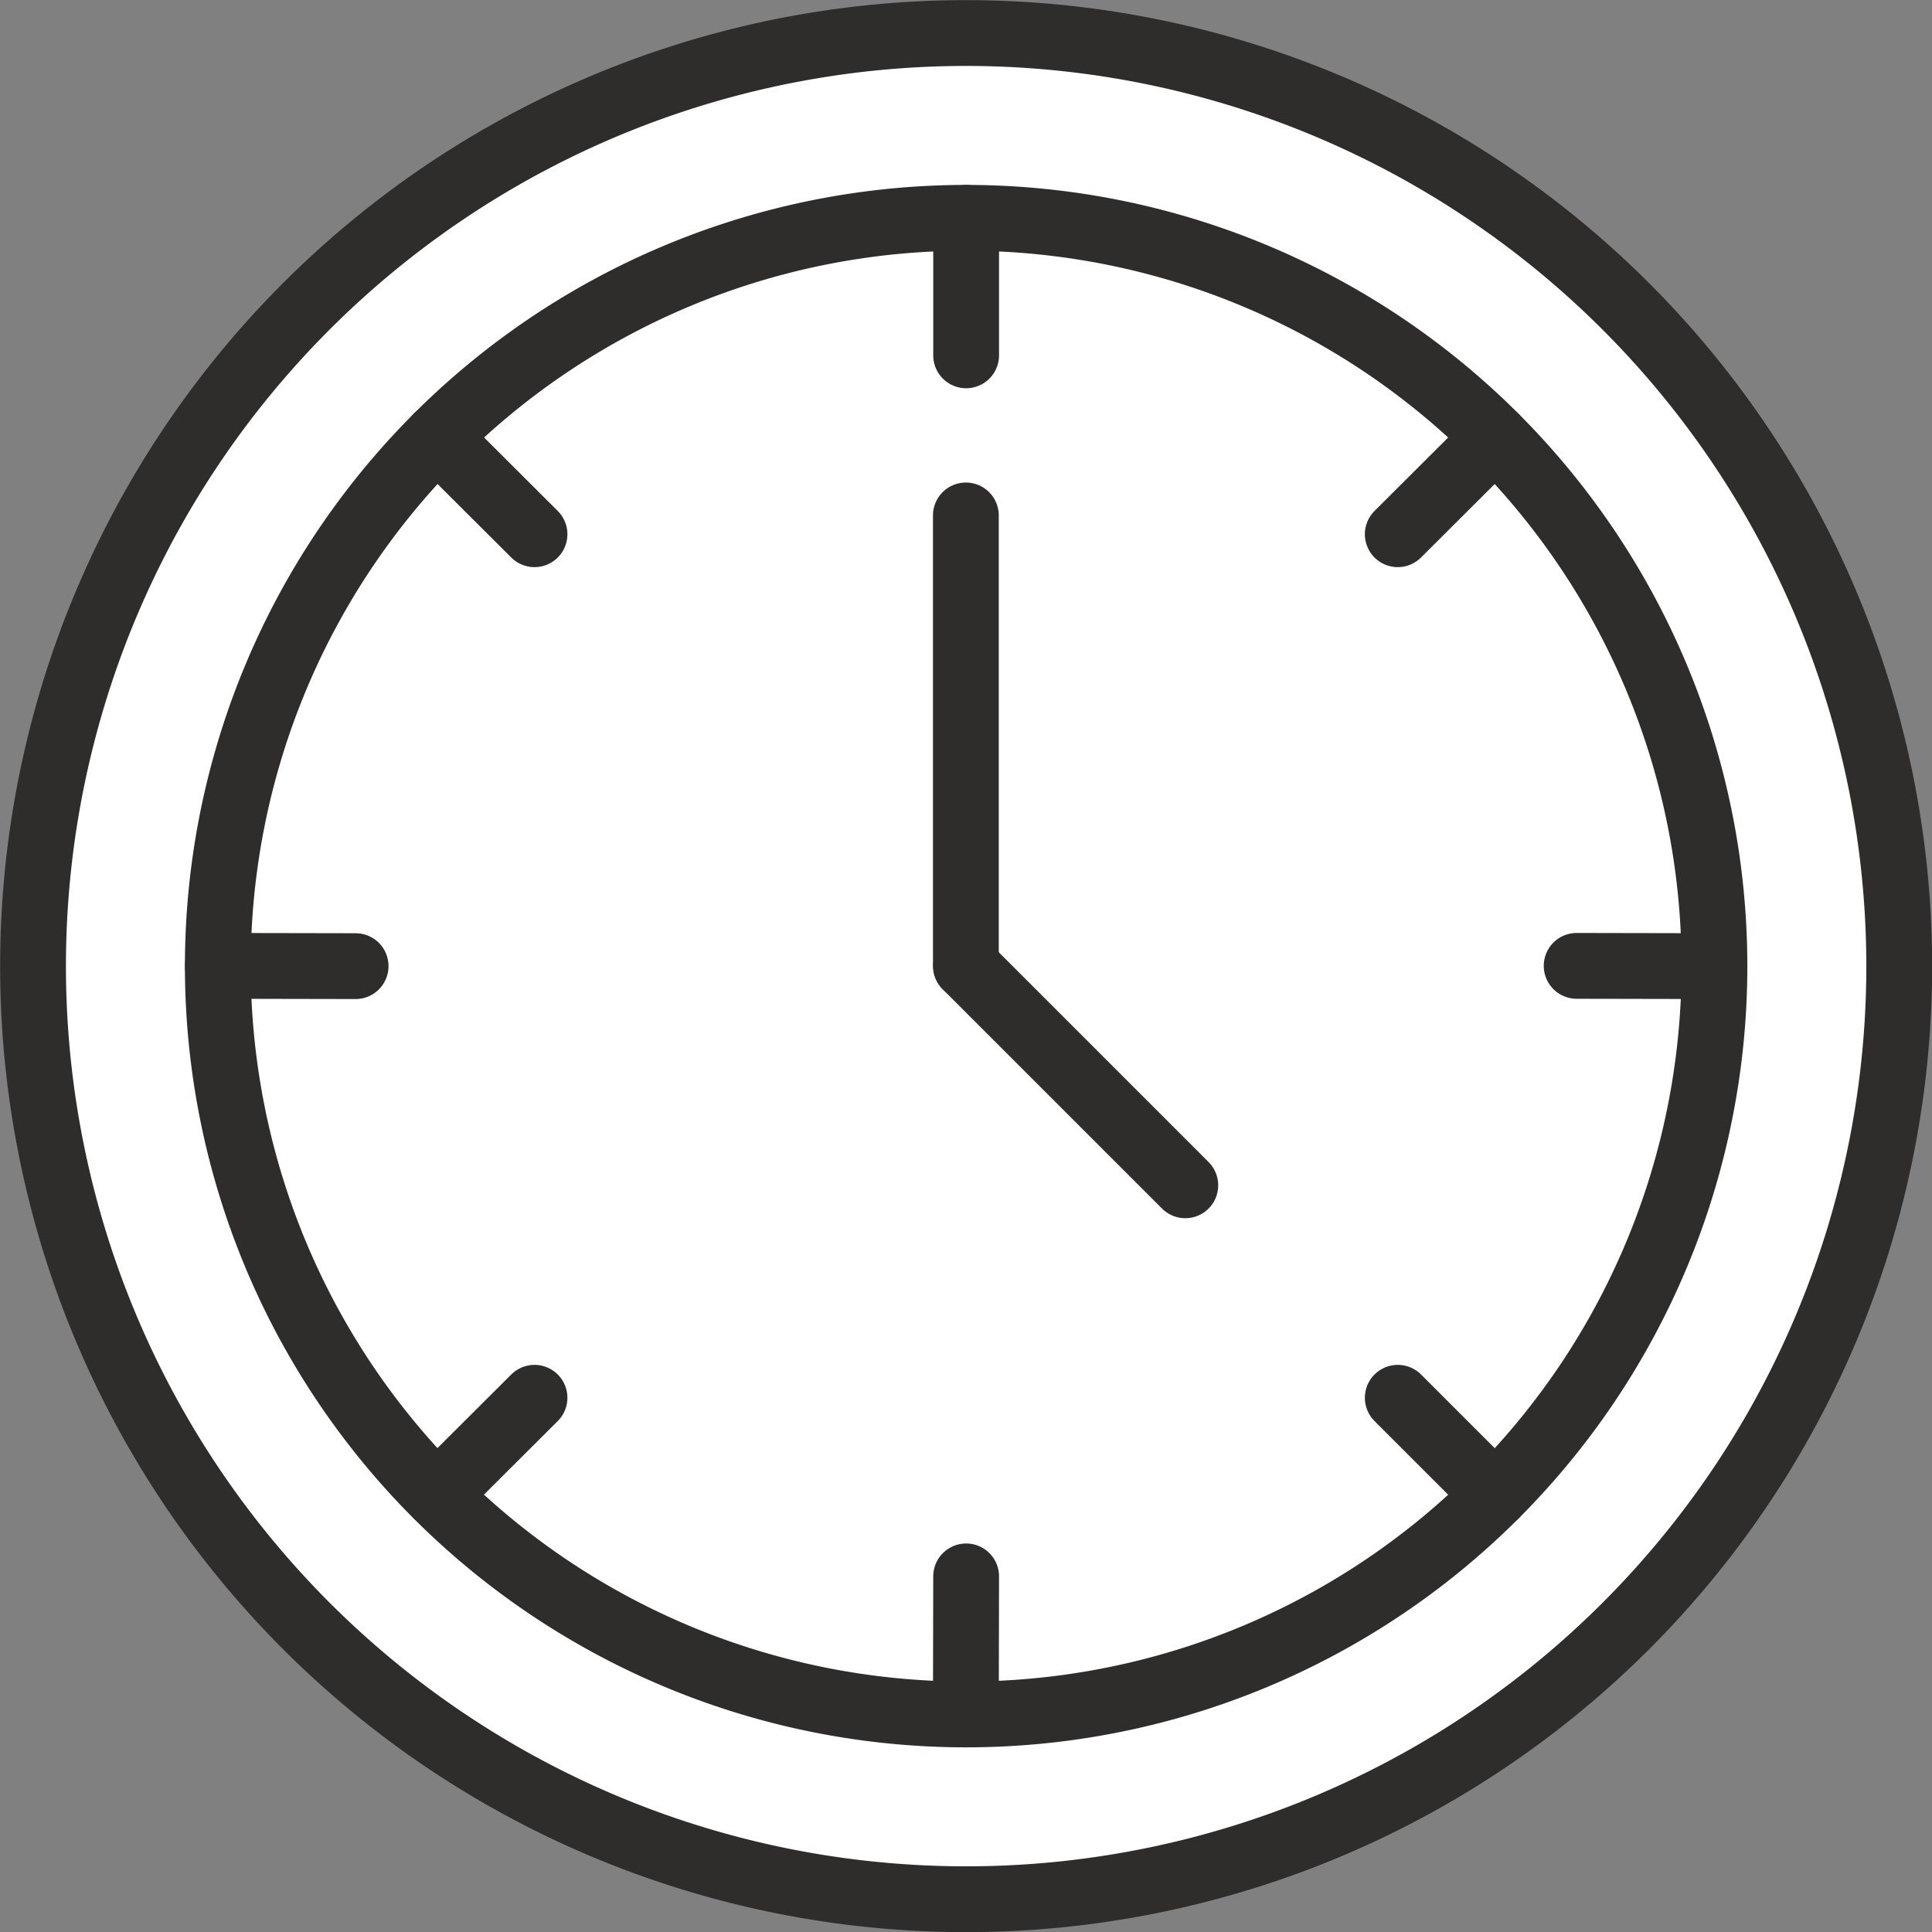
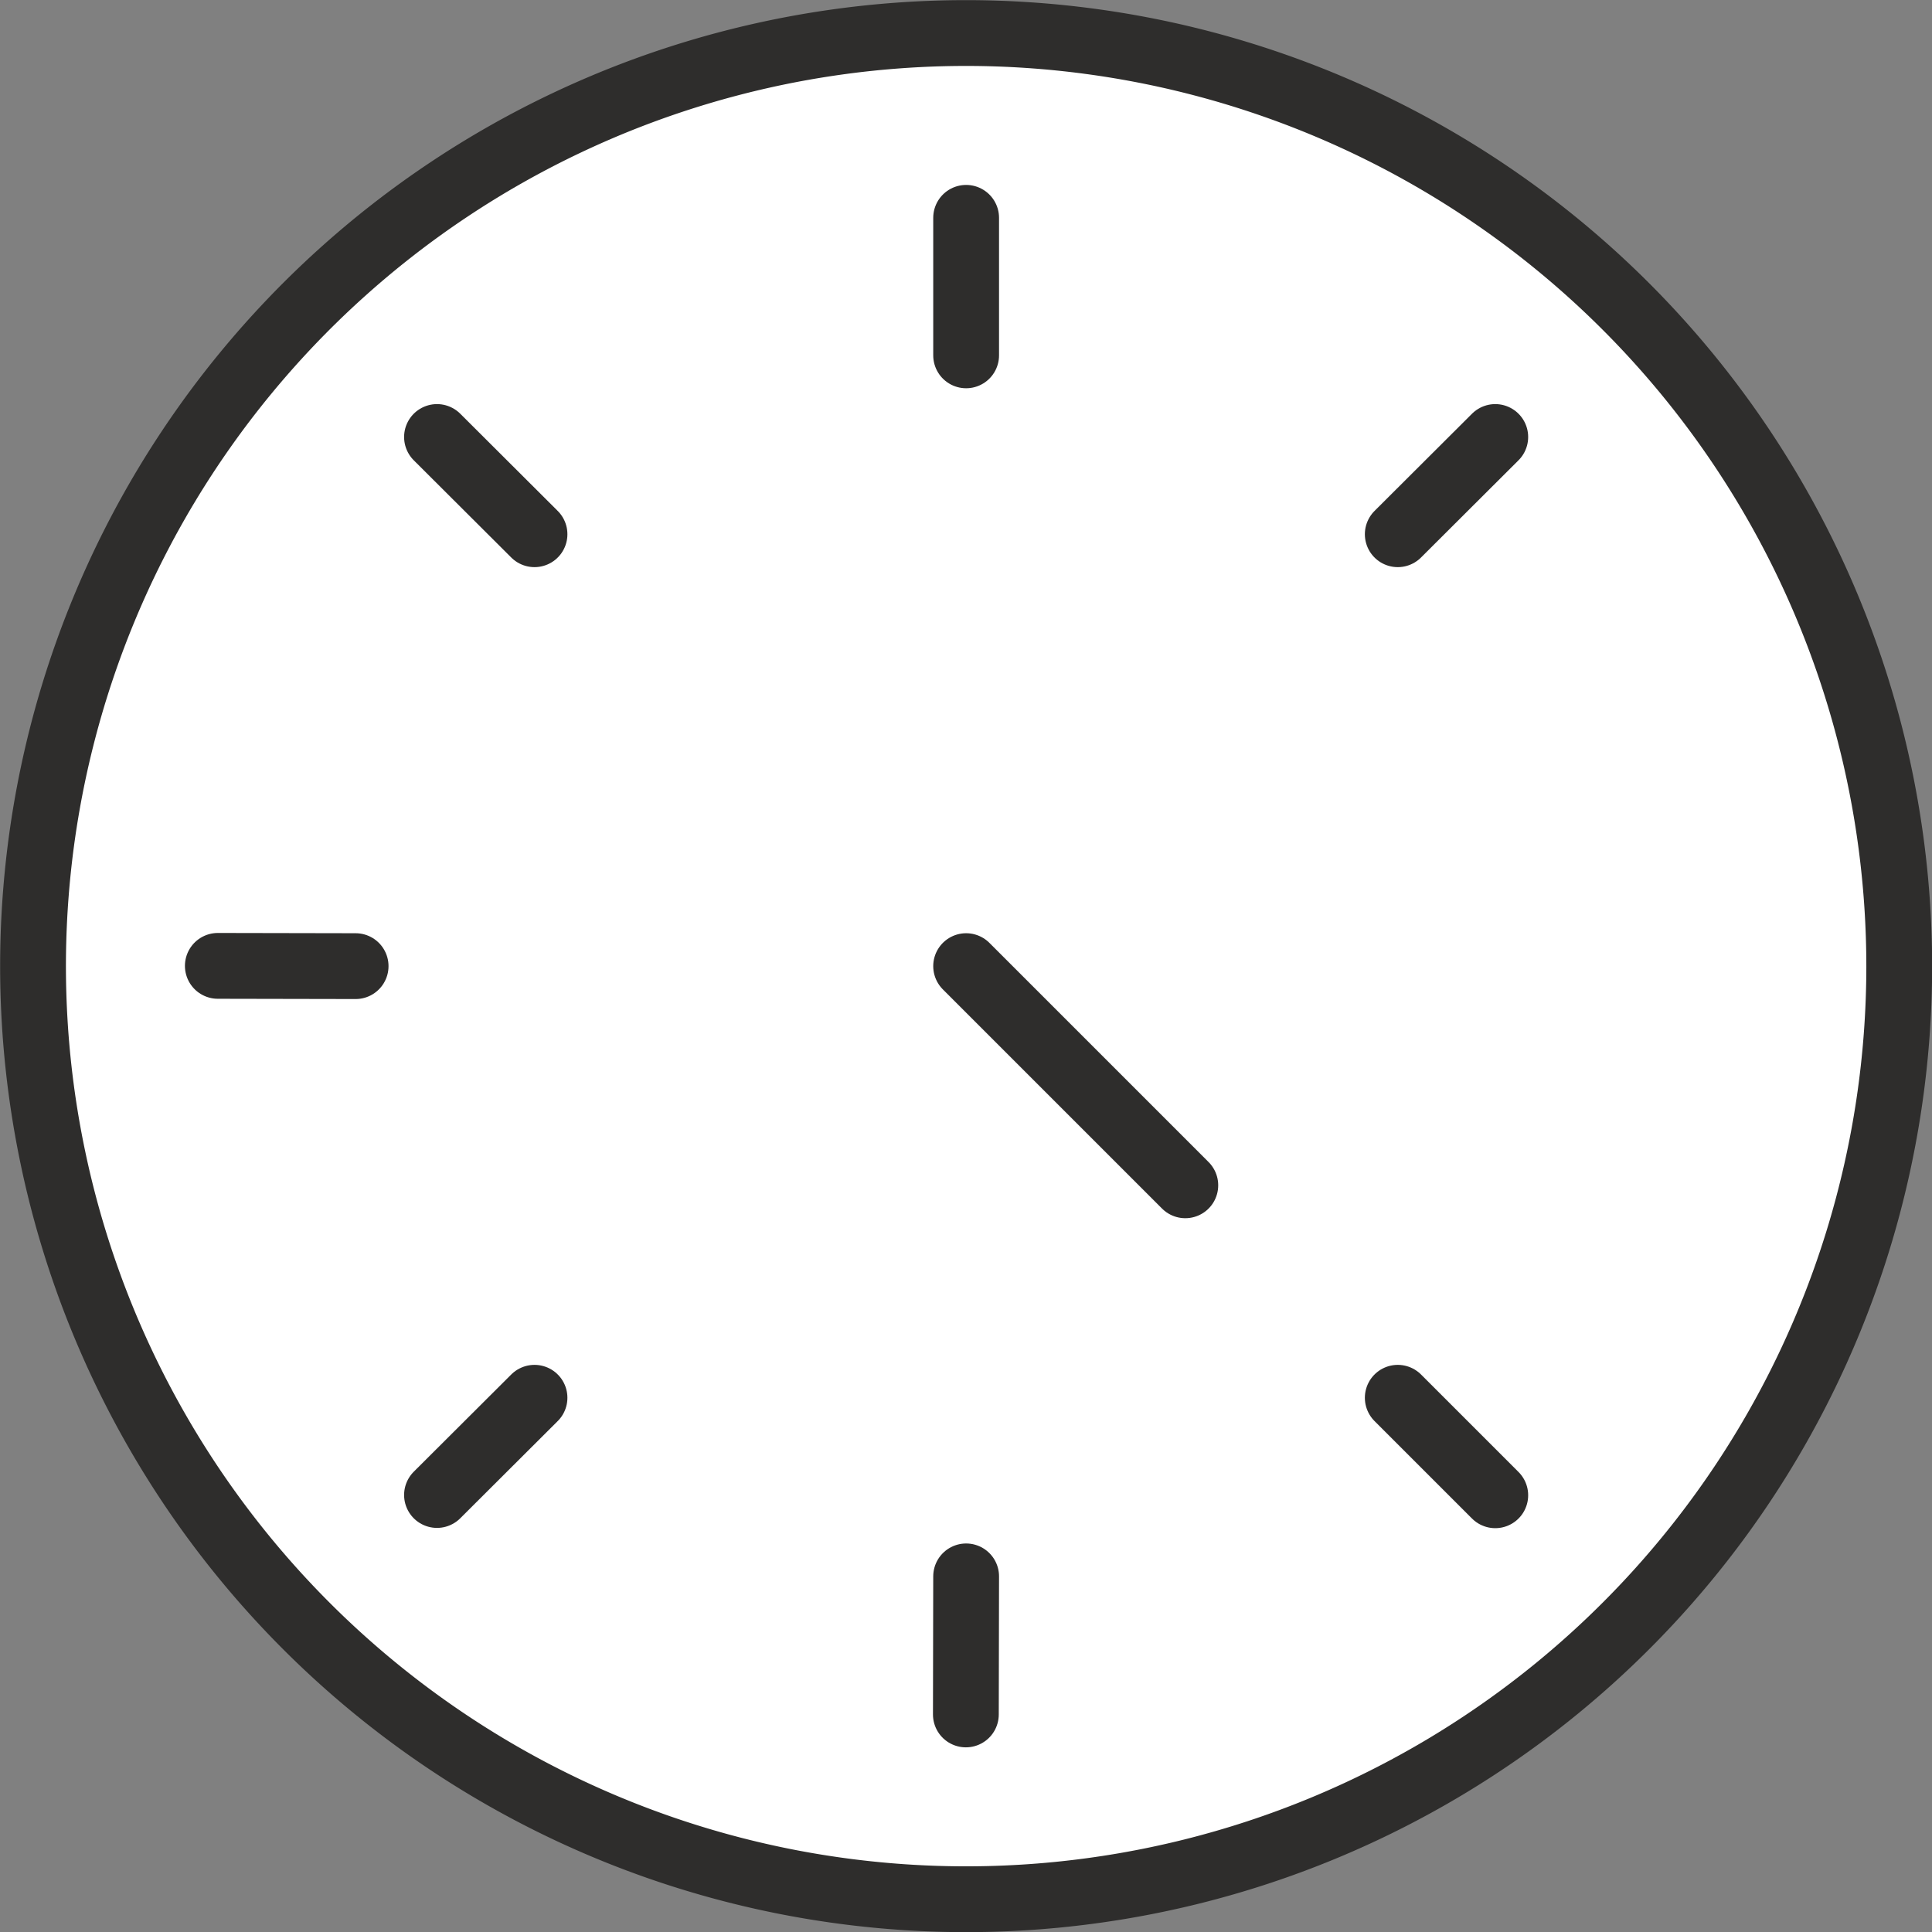
<svg xmlns="http://www.w3.org/2000/svg" viewBox="0 0 71.93 71.93">
  <rect x="0" y="0" width="71.93" height="71.93" fill="#808080" stroke="none" />
  <clipPath id="a">
    <path d="m0 0h71.93v71.93h-71.93z" />
  </clipPath>
  <g clip-path="url(#a)">
    <path d="m70.71 36a34.74 34.74 0 1 1 -34.71-34.77 34.75 34.75 0 0 1 34.71 34.77" fill="#fff" />
    <g fill="none" stroke="#2e2d2c" stroke-linecap="round" stroke-linejoin="round" stroke-width="2.45">
      <path d="m70.71 36a34.74 34.74 0 1 1 -34.71-34.77 34.75 34.75 0 0 1 34.71 34.77z" />
-       <path d="m63.83 36a27.86 27.86 0 1 1 -27.83-27.89 27.86 27.86 0 0 1 27.83 27.89z" />
+       <path d="m63.83 36z" />
      <path d="m16.27 55.66 3.63-3.62" />
      <path d="m35.97 8.11v5.12" />
      <path d="m16.27 16.27 3.63 3.62" />
      <path d="m55.67 55.67-3.63-3.63" />
-       <path d="m63.83 35.97-5.13-.01" />
      <path d="m55.67 16.27-3.63 3.62" />
      <path d="m35.96 63.83.01-5.14" />
      <path d="m8.11 35.96 5.13.01" />
-       <path d="m35.96 19.19v16.77" />
      <path d="m35.97 35.97 8.16 8.16" />
    </g>
  </g>
</svg>